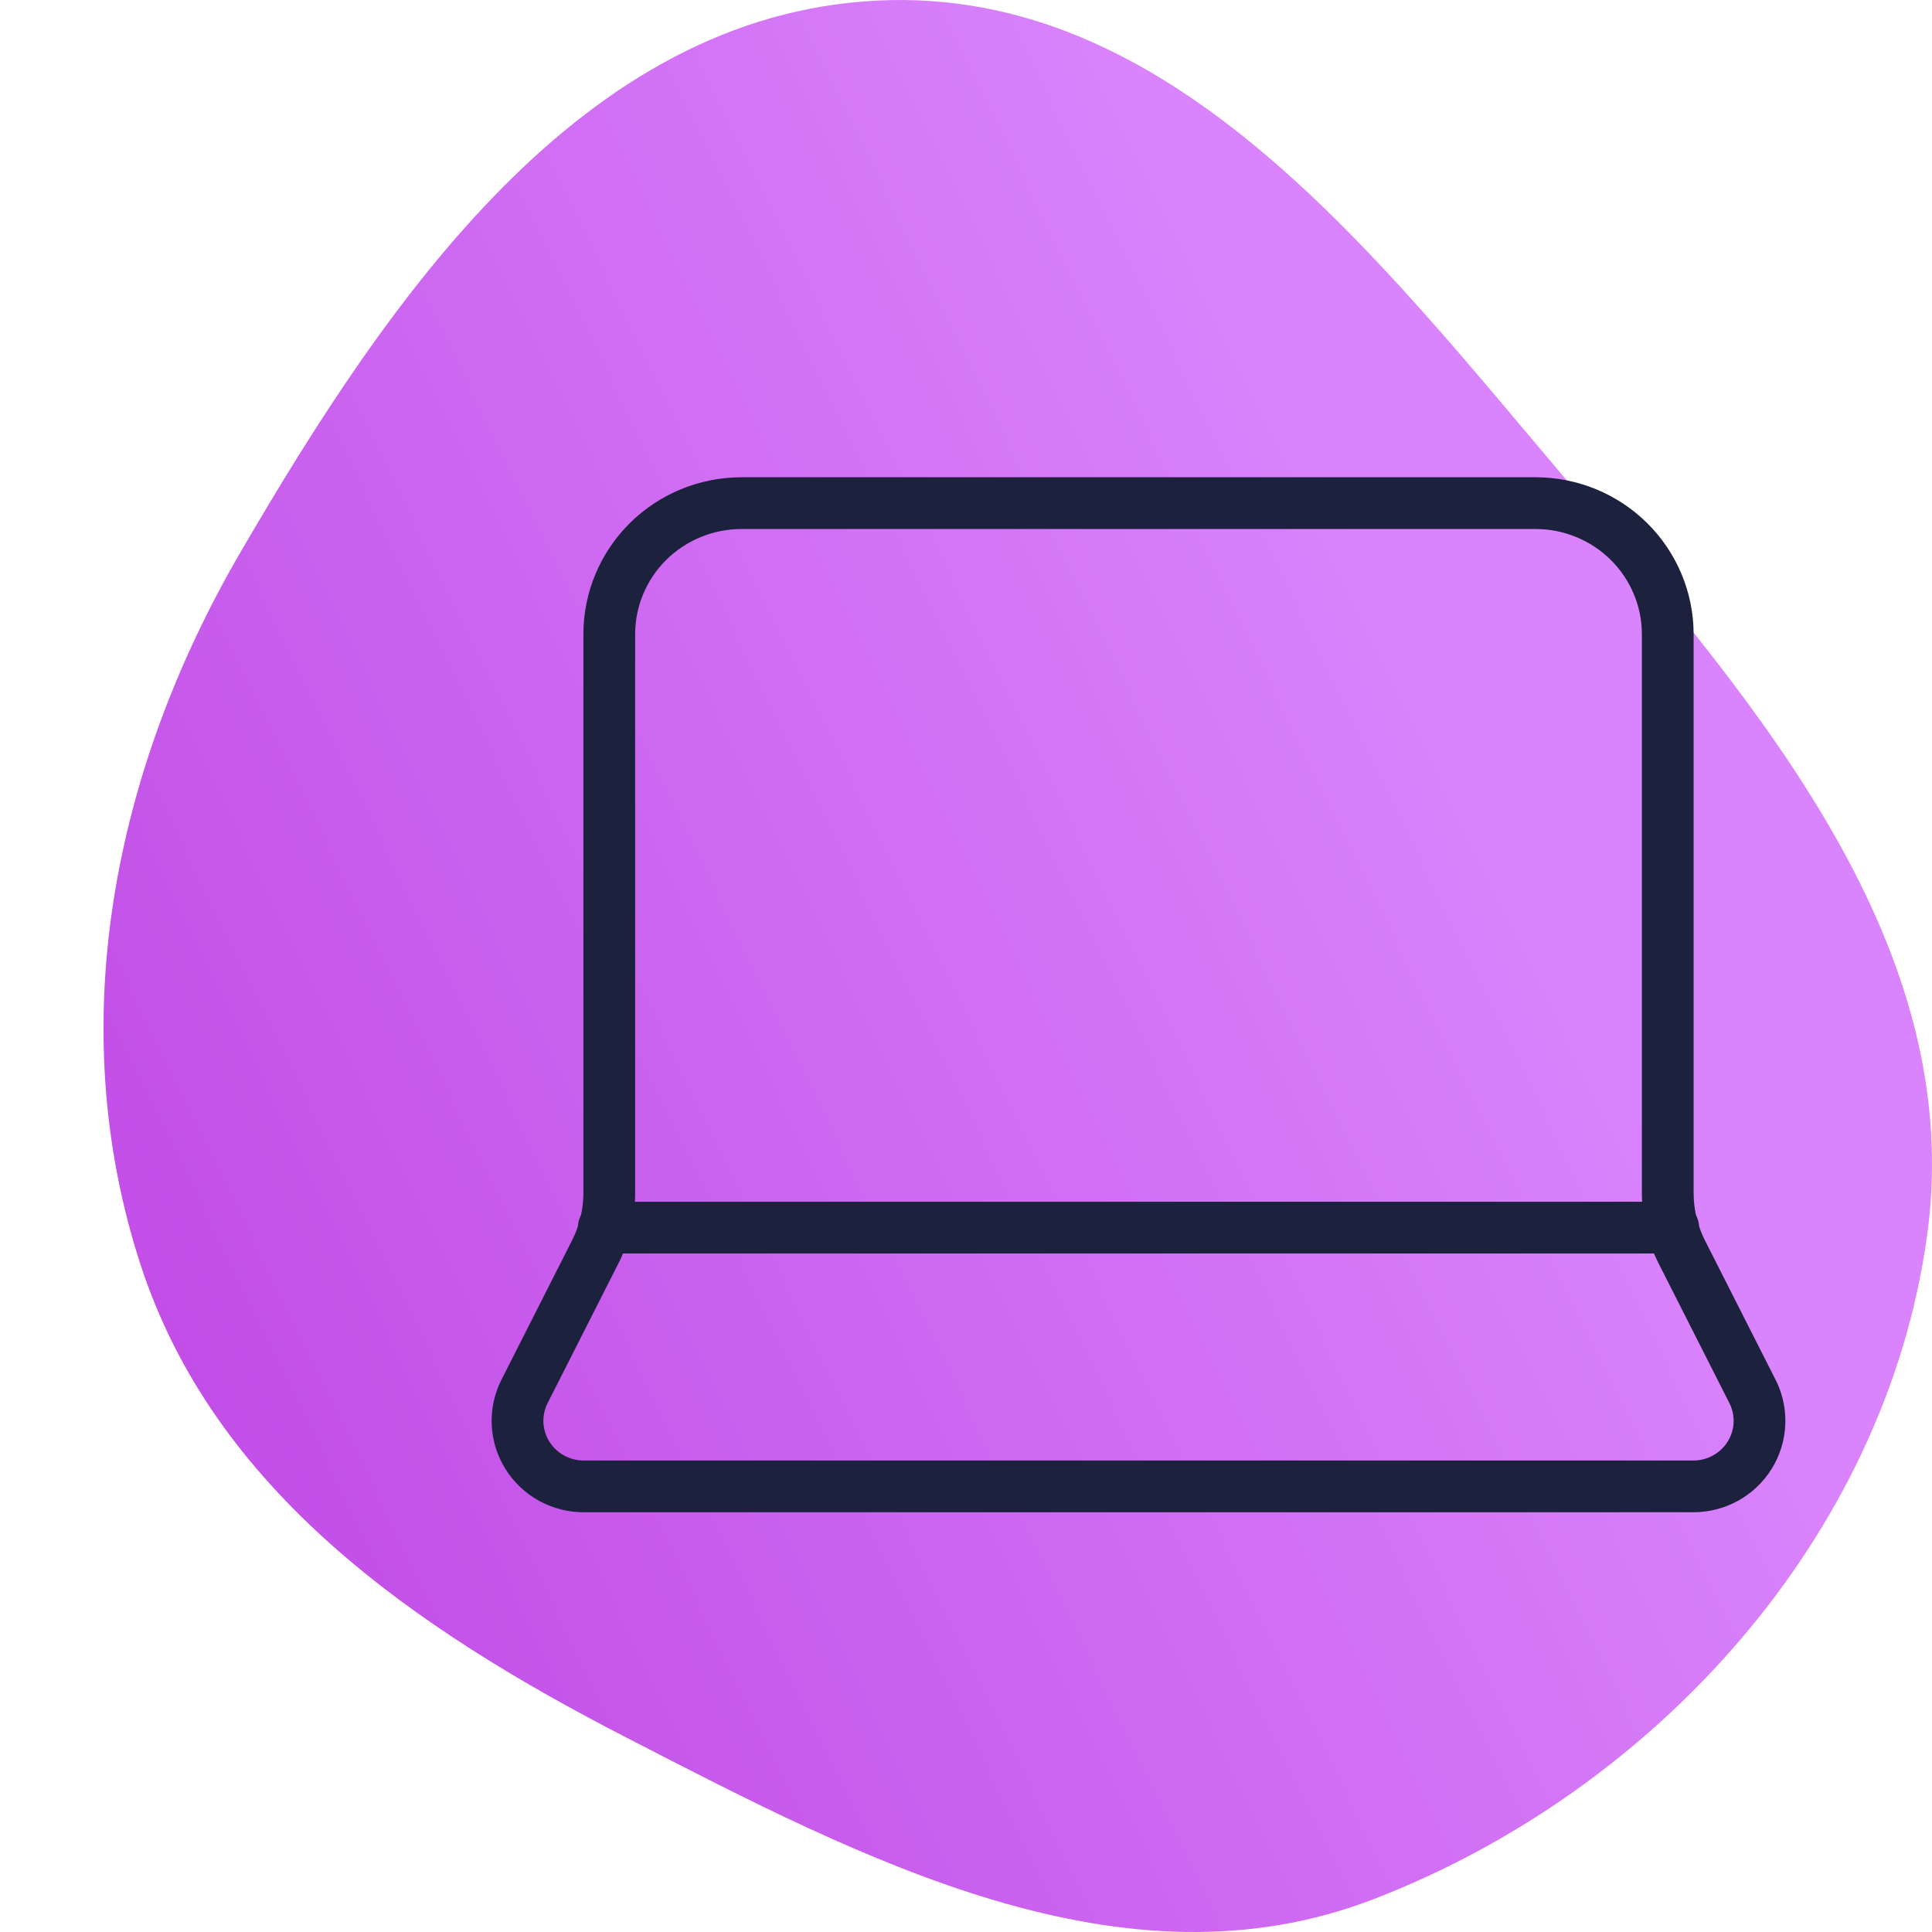
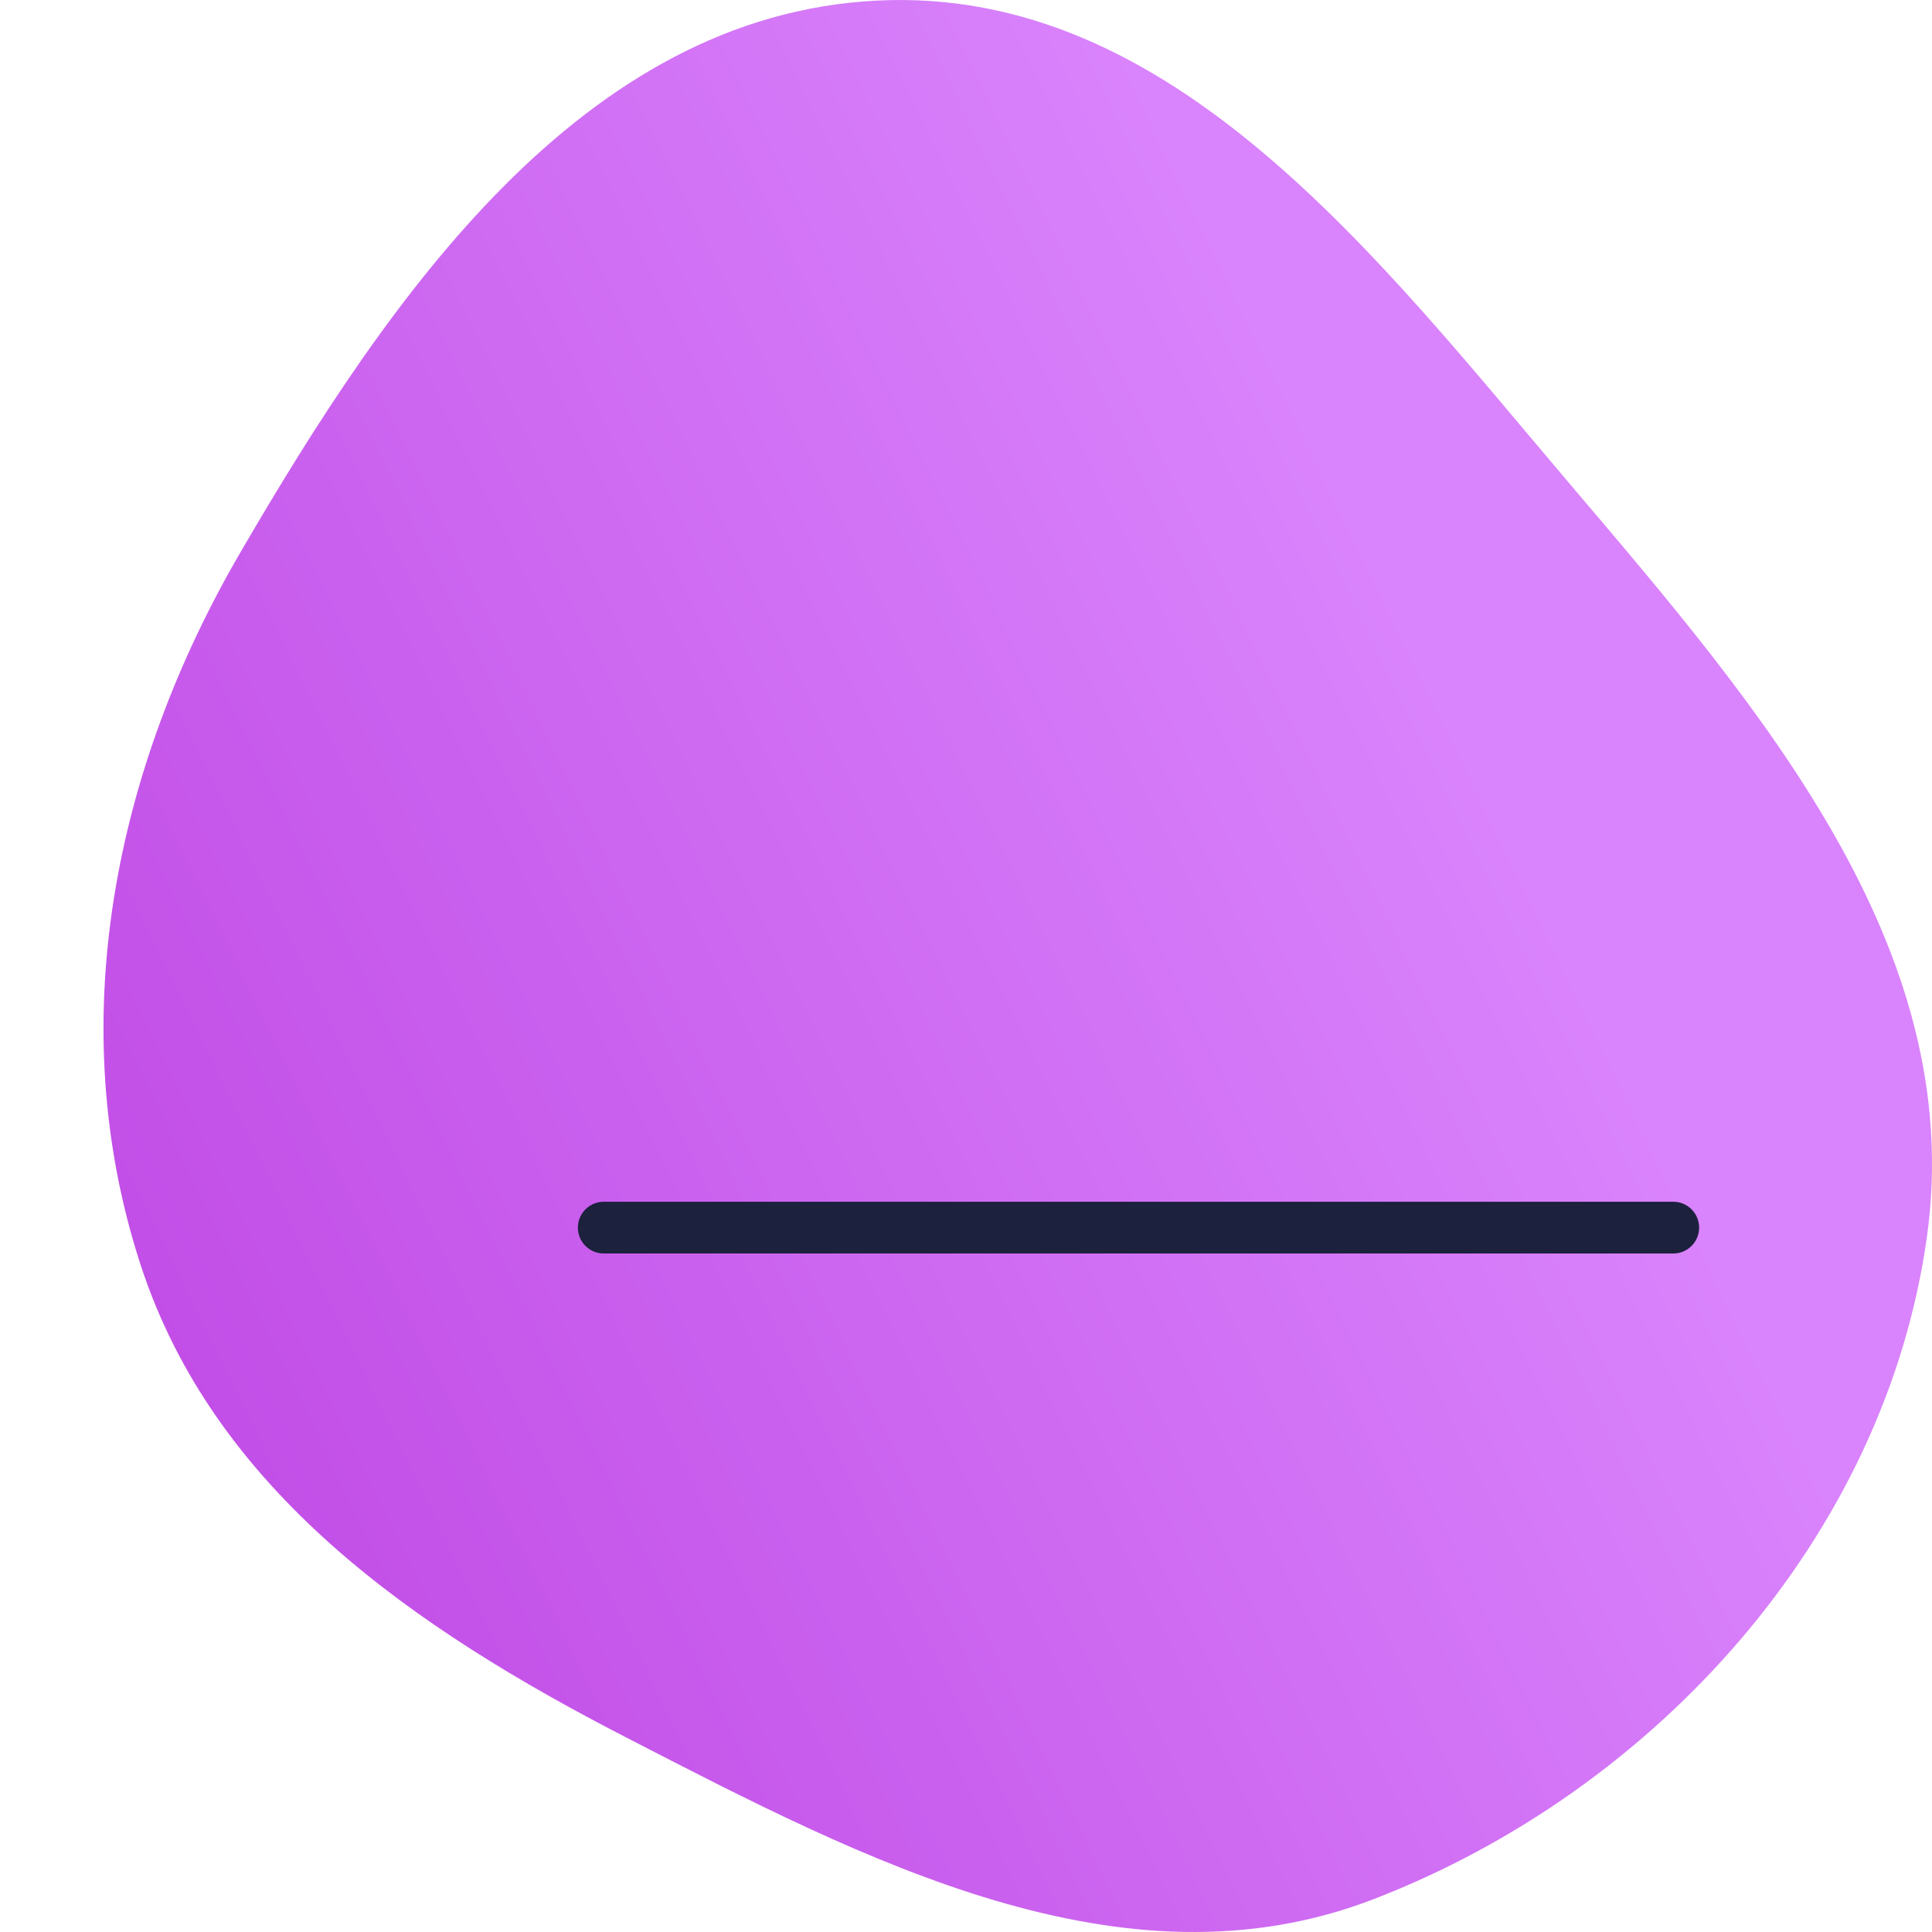
<svg xmlns="http://www.w3.org/2000/svg" width="112" height="112" viewBox="0 0 112 112" fill="none">
  <path fill-rule="evenodd" clip-rule="evenodd" d="M50.815 0.035C67.979 -0.839 79.895 14.979 91.038 28.095C101.986 40.98 114.043 54.925 111.707 71.69C109.282 89.099 95.969 103.805 79.608 110.104C65.097 115.69 50.114 107.84 36.289 100.716C24.046 94.412 12.407 86.42 8.143 73.3C3.621 59.399 6.585 44.635 13.941 32.013C22.562 17.204 33.738 0.903 50.815 0.035Z" fill="url(#paint0_linear_1425_1025)" />
-   <path d="M95.181 36.767C95.181 35.154 94.534 33.604 93.379 32.459C92.223 31.314 90.652 30.667 89.011 30.667H42.99C41.349 30.667 39.778 31.314 38.621 32.459C37.466 33.604 36.82 35.154 36.82 36.767V69.165L36.816 69.431C36.777 70.758 36.446 72.062 35.845 73.251L35.844 73.252L31.748 81.335L31.747 81.337C31.569 81.688 31.485 82.078 31.502 82.469C31.52 82.859 31.639 83.24 31.848 83.574C32.057 83.909 32.352 84.186 32.703 84.378C33.054 84.57 33.449 84.67 33.852 84.667H98.149C98.551 84.67 98.947 84.57 99.298 84.378C99.649 84.186 99.943 83.909 100.153 83.574C100.362 83.24 100.481 82.859 100.498 82.469C100.516 82.078 100.432 81.688 100.253 81.337L100.252 81.335L96.157 73.252L96.156 73.251C95.514 71.983 95.18 70.584 95.181 69.165V36.767ZM98.181 69.166L98.192 69.52C98.24 70.346 98.457 71.154 98.832 71.897L102.927 79.977L103.072 80.285C103.385 81.015 103.531 81.806 103.495 82.603C103.455 83.512 103.178 84.395 102.695 85.167C102.211 85.939 101.537 86.574 100.738 87.011C99.941 87.446 99.046 87.671 98.138 87.666L33.863 87.667C32.955 87.672 32.06 87.446 31.263 87.011C30.463 86.574 29.79 85.939 29.306 85.167C28.823 84.395 28.546 83.512 28.505 82.603C28.465 81.693 28.661 80.788 29.074 79.977L33.168 71.897C33.597 71.048 33.82 70.113 33.82 69.166V36.767C33.82 34.349 34.789 32.033 36.51 30.327C38.231 28.622 40.562 27.667 42.99 27.667H89.011C91.439 27.667 93.77 28.622 95.491 30.327C97.212 32.033 98.181 34.349 98.181 36.767V69.166Z" fill="#1C213D" />
  <path d="M97 69.667C97.829 69.667 98.5 70.339 98.5 71.167C98.5 71.995 97.829 72.667 97 72.667H35C34.172 72.667 33.5 71.995 33.5 71.167C33.5 70.339 34.172 69.667 35 69.667H97Z" fill="#1C213D" />
  <defs>
    <linearGradient id="paint0_linear_1425_1025" x1="-36" y1="105.5" x2="97.016" y2="40.608" gradientUnits="userSpaceOnUse">
      <stop stop-color="#B32CD9" />
      <stop offset="0.92" stop-color="#D983FC" />
    </linearGradient>
  </defs>
</svg>